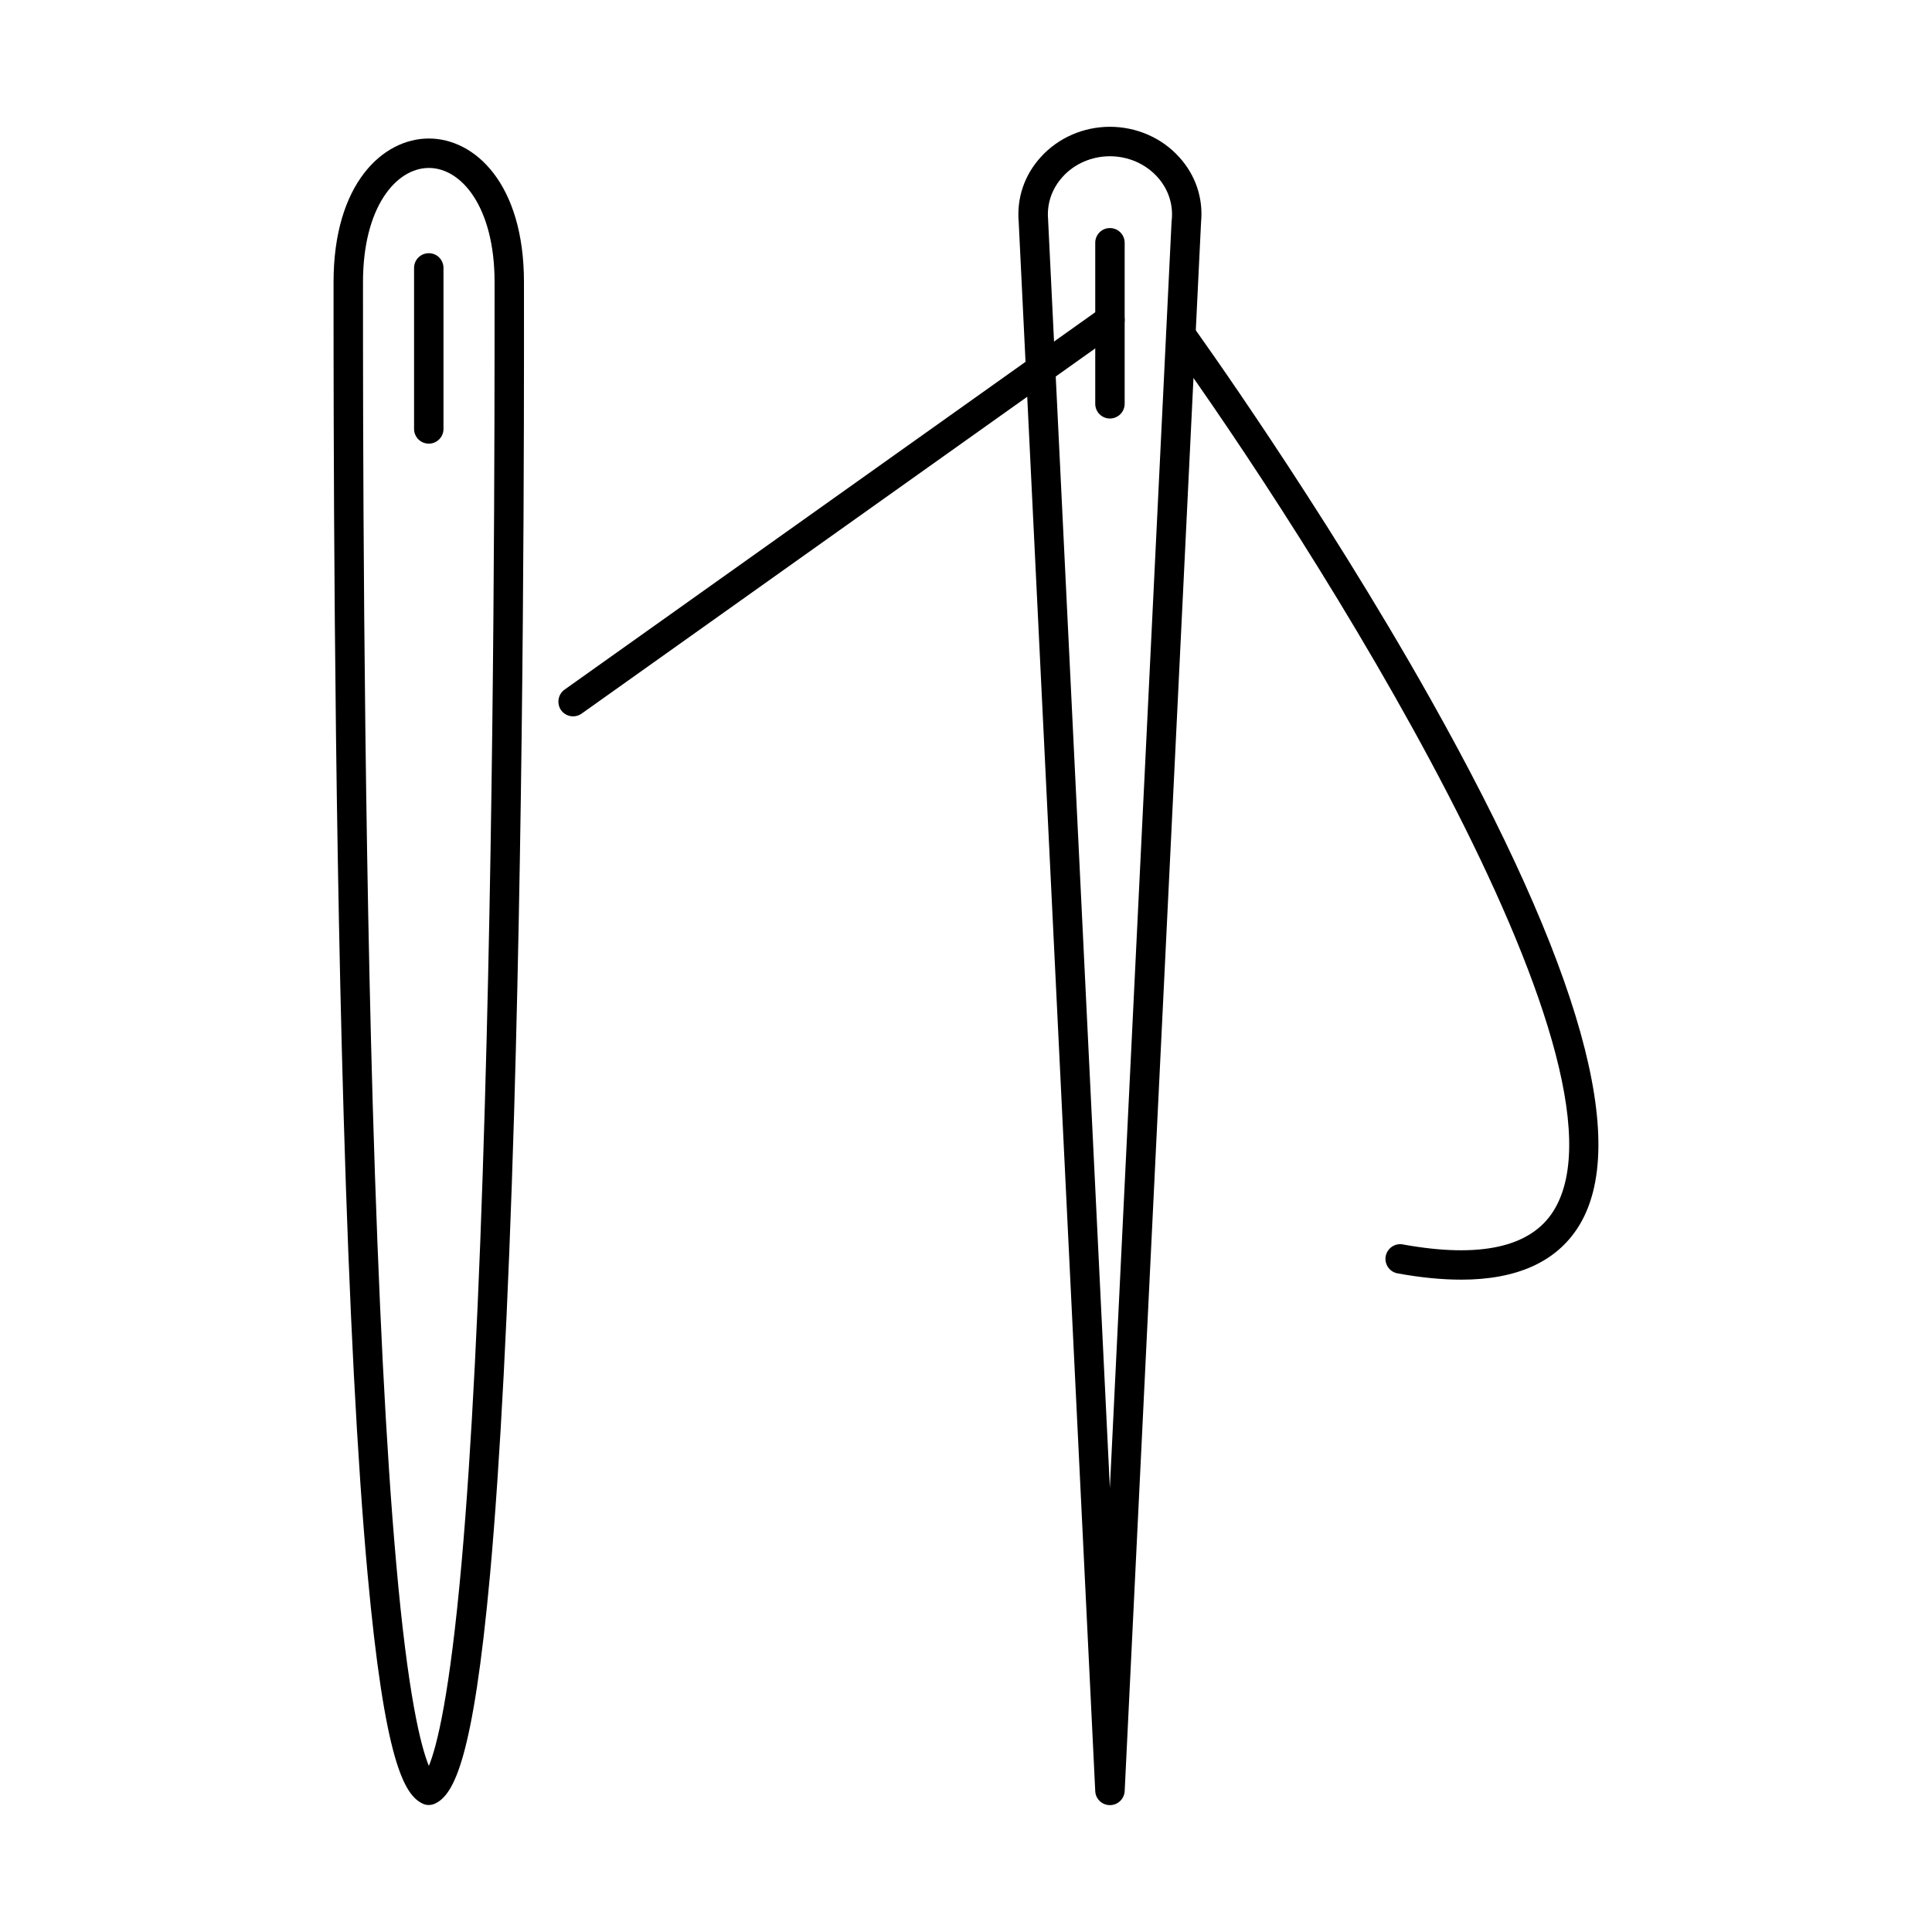
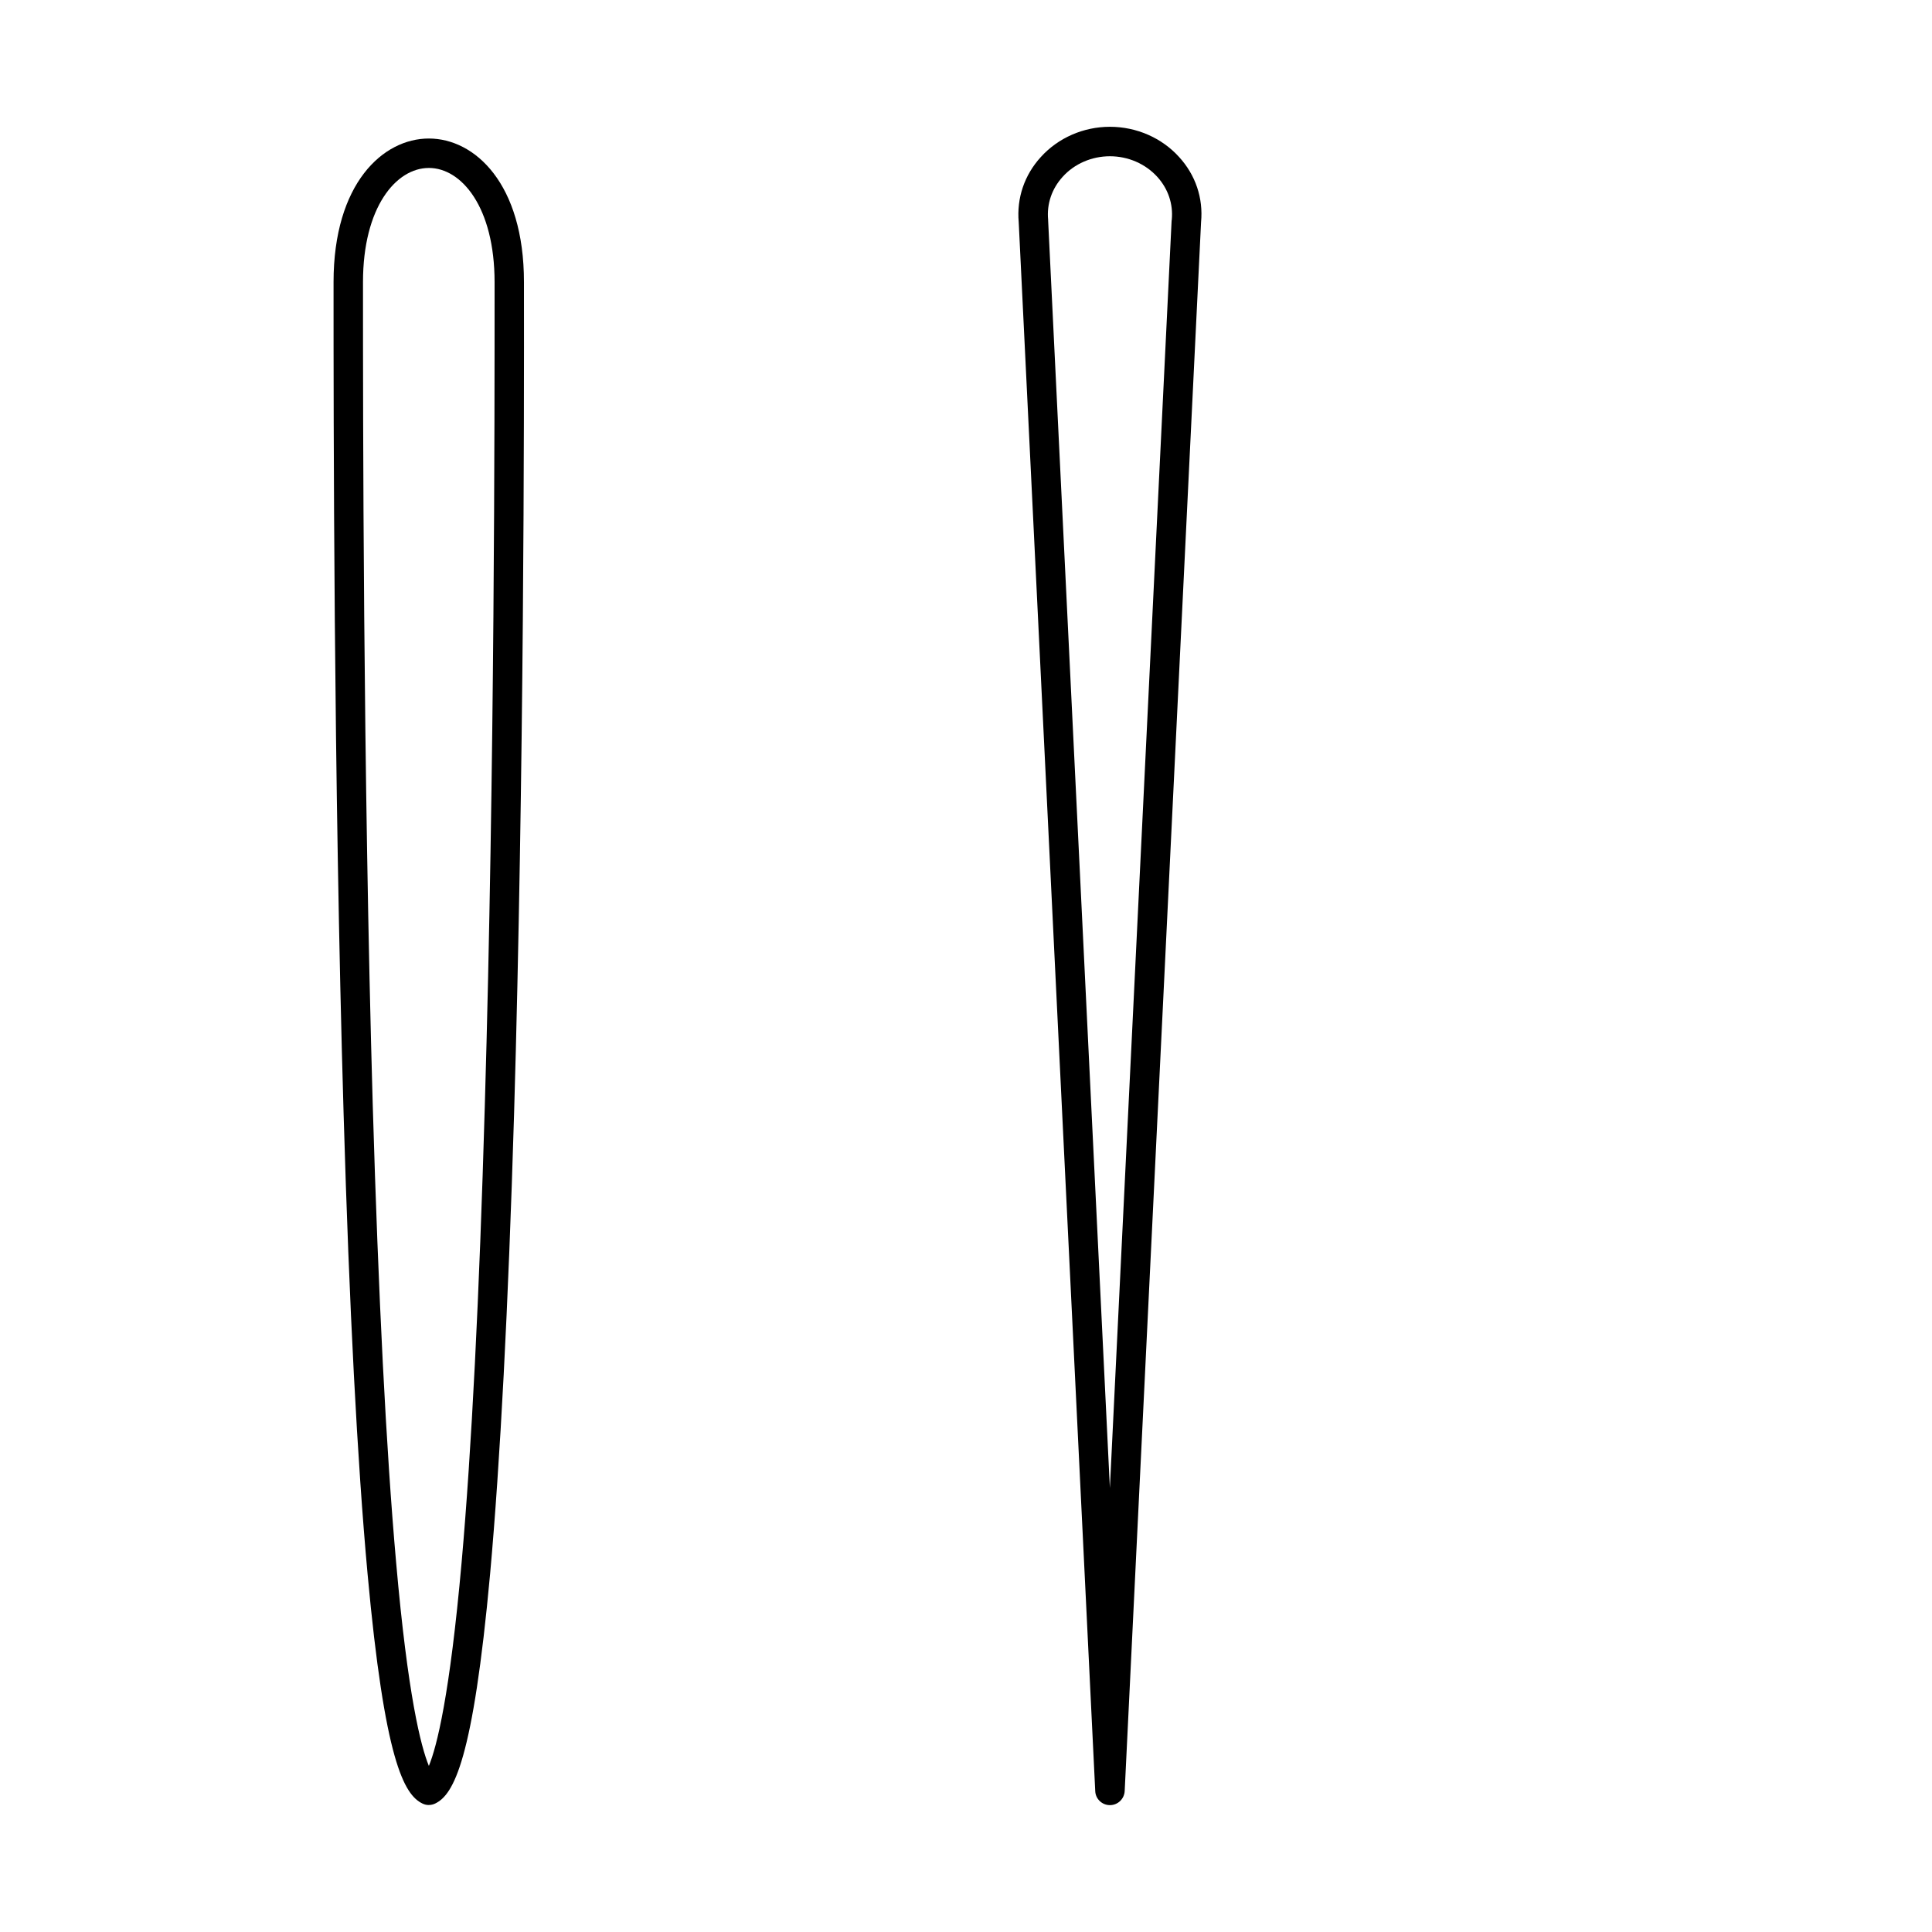
<svg xmlns="http://www.w3.org/2000/svg" fill="#000000" width="800px" height="800px" version="1.1" viewBox="144 144 512 512">
  <g>
    <path d="m257.65 188.51c-8.688 0-17.453 10.391-17.453 30.254v2.609c0 31.152 0 125.95 2.586 215.5 1.496 50.688 3.555 91.414 6.184 121.06 3.109 35.488 6.586 48.953 8.688 54.051 2.102-5.098 5.535-18.562 8.688-54.051 2.625-29.637 4.688-70.367 6.141-121.05 2.625-89.551 2.586-184.35 2.586-215.5v-2.621c0-19.863-8.766-30.254-17.414-30.254zm0 433.84c-0.605 0-1.172-0.133-1.695-0.395-4.891-2.367-10.02-11.379-14.547-60.879-2.707-29.582-4.848-70.547-6.344-121.75-2.668-90.309-2.668-186.38-2.668-217.95v-2.609c0-26.141 13.09-38.059 25.25-38.059 12.16 0 25.211 11.918 25.211 38.059v2.621c0.039 31.566 0.039 127.64-2.625 217.94-1.535 51.207-3.676 92.172-6.344 121.74-4.523 49.504-9.656 58.512-14.547 60.879-0.523 0.262-1.133 0.395-1.695 0.395z" />
-     <path d="m257.65 261.57c-2.184 0-3.918-1.746-3.918-3.898v-42.668c0-2.164 1.738-3.902 3.918-3.902 2.141 0 3.879 1.738 3.879 3.902v42.668c0 2.152-1.738 3.898-3.879 3.898z" />
    <path d="m438.13 185.41c-4.809 0-9.414 1.992-12.523 5.457-2.867 3.16-4.242 7.191-3.84 11.367v0.188l16.363 335.92 16.363-335.92c0.039-0.066 0.039-0.121 0.039-0.188 0.402-4.172-0.969-8.207-3.84-11.367-3.152-3.465-7.719-5.457-12.566-5.457zm0 436.97c-2.062 0-3.797-1.637-3.879-3.711l-20.281-415.79c-0.566-6.359 1.496-12.484 5.859-17.262 4.606-5.098 11.312-8.016 18.305-8.016 7.031 0 13.738 2.918 18.344 8.016 4.363 4.777 6.422 10.902 5.816 17.262l-20.242 415.79c-0.121 2.074-1.816 3.711-3.918 3.711z" />
-     <path d="m295.87 333.84c-1.211 0-2.426-0.578-3.191-1.645-1.211-1.758-0.809-4.188 0.93-5.434l142.26-101.16c1.777-1.25 4.203-0.832 5.453 0.918 1.254 1.758 0.848 4.195-0.93 5.441l-142.26 101.16c-0.688 0.488-1.453 0.719-2.262 0.719zm235.31 149.28c-5.09 0-10.707-0.551-16.809-1.664-2.141-0.387-3.516-2.422-3.152-4.531 0.402-2.121 2.426-3.523 4.523-3.141 20.484 3.723 33.898 0.742 39.918-8.828 24.566-38.953-65.211-179.2-101.9-229.96-1.254-1.75-0.848-4.188 0.891-5.445 1.738-1.262 4.203-0.871 5.453 0.871 0.324 0.469 33.816 46.941 63.027 98.895 39.797 70.844 52.969 117.87 39.152 139.8-5.898 9.324-16.324 14.008-31.109 14.008z" />
-     <path d="m438.13 254.91c-2.141 0-3.879-1.75-3.879-3.902v-42.672c0-2.152 1.738-3.898 3.879-3.898 2.18 0 3.918 1.746 3.918 3.898v42.672c0 2.152-1.738 3.902-3.918 3.902z" />
  </g>
</svg>